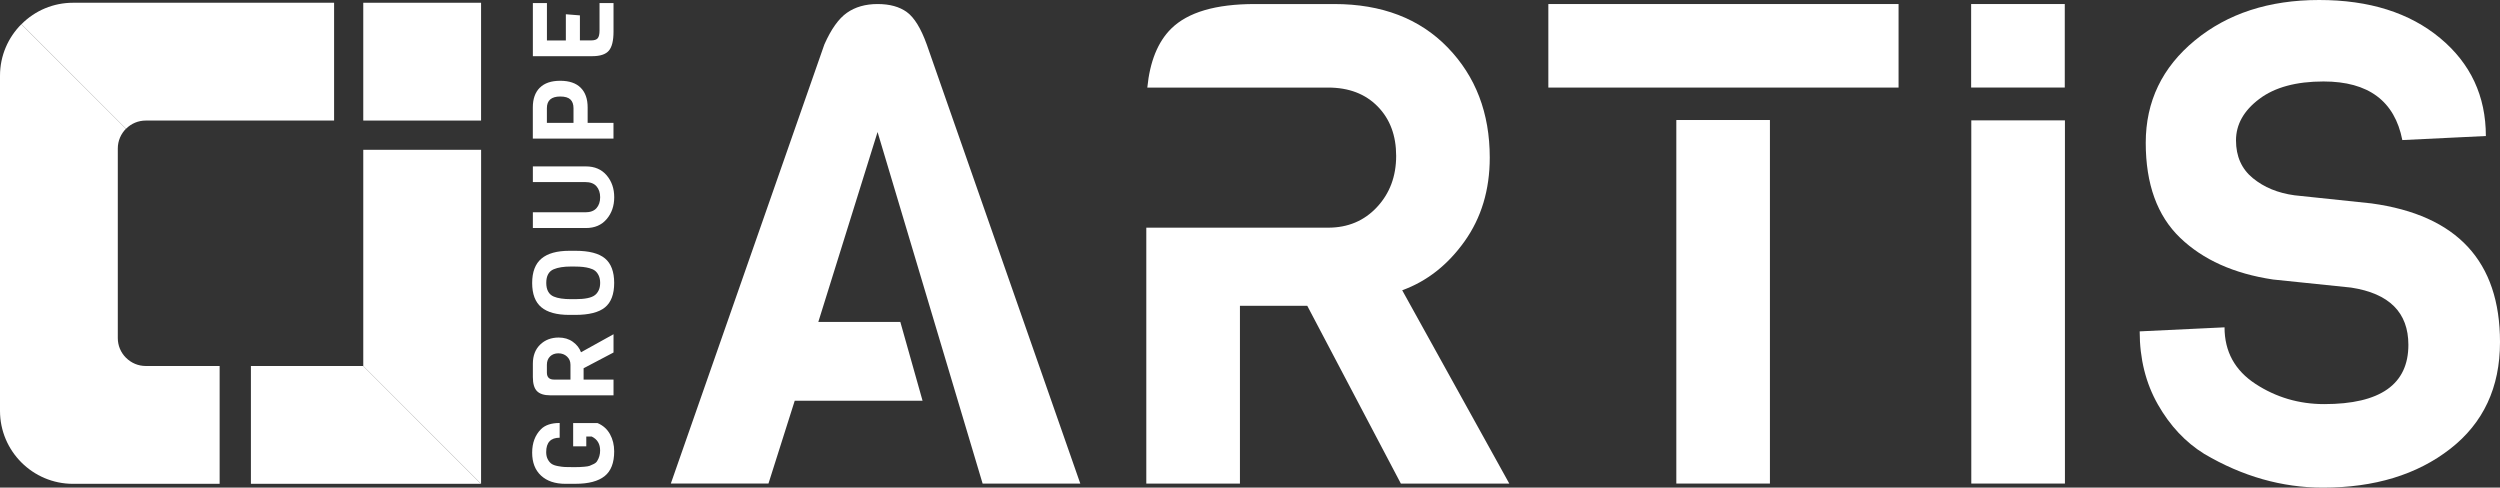
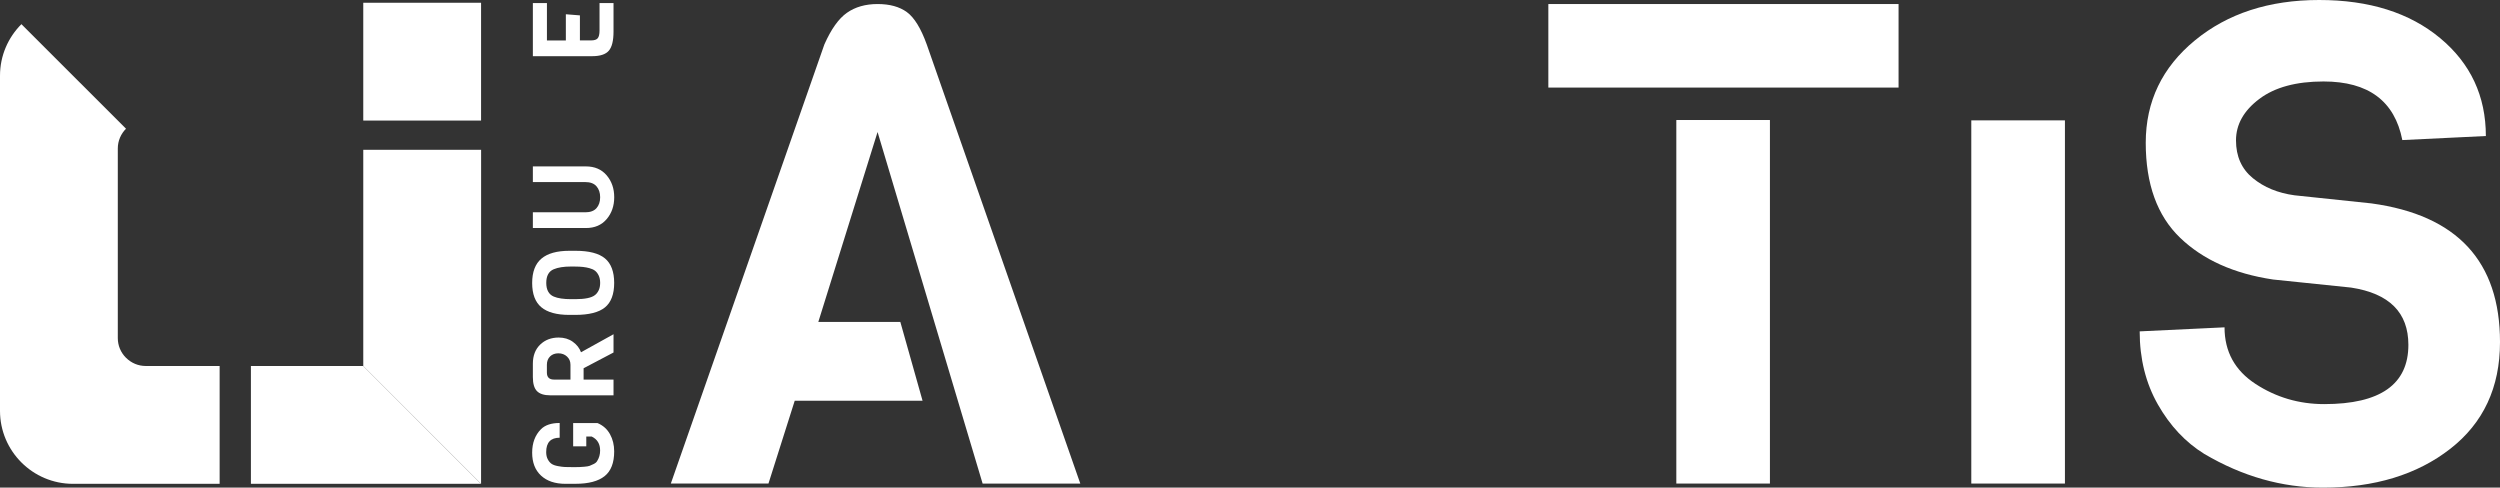
<svg xmlns="http://www.w3.org/2000/svg" id="Calque_2" viewBox="0 0 643.46 125.5">
  <rect x="0" y="0" width="643.46" height="125.5" fill="#333333" stroke="none" />
  <defs>
    <style>.cls-1,.cls-2{fill:#fff;stroke-width:0px;}.cls-2{fill-rule:evenodd;}</style>
  </defs>
  <g id="Calque_1-2">
    <path class="cls-1" d="m148.14,124.53h-2.57c-2.7,0-4.81-.71-6.33-2.13-1.52-1.42-2.27-3.38-2.27-5.89s.76-4.52,2.27-6.04c1.07-1.07,2.67-1.6,4.81-1.6v3.79c-2.31,0-3.47,1.23-3.47,3.7,0,.74.14,1.37.42,1.88.28.52.61.9.98,1.15.37.25.91.45,1.63.58.72.14,1.32.21,1.81.23.49.02,1.14.03,1.95.03s1.37,0,1.65-.01c.28,0,.74-.04,1.37-.09.63-.05,1.08-.13,1.36-.23.27-.11.62-.26,1.05-.47s.73-.46.9-.77c.51-.8.76-1.7.76-2.71,0-1.69-.72-2.89-2.16-3.59h-1.4v2.51h-3.38v-5.98h6.27c1.42.6,2.49,1.56,3.21,2.86.72,1.3,1.08,2.78,1.08,4.43,0,2.94-.82,5.06-2.46,6.37-1.64,1.31-4.14,1.97-7.48,1.97Z" />
    <path class="cls-1" d="m157.91,86.04v4.69l-7.7,4.05v2.92h7.7v4.05h-16.3c-1.55,0-2.69-.36-3.4-1.08-.71-.72-1.06-1.92-1.06-3.62v-3.44c0-2.06.63-3.7,1.88-4.91,1.25-1.21,2.84-1.82,4.77-1.82,1.4,0,2.61.36,3.63,1.09s1.73,1.63,2.11,2.7l8.37-4.64Zm-11.97,5.73c-.59-.55-1.33-.83-2.22-.83s-1.6.27-2.14.8c-.54.53-.82,1.25-.82,2.14v2.01c0,1.21.61,1.81,1.84,1.81h4.23v-3.82c0-.86-.3-1.56-.89-2.11Z" />
    <path class="cls-1" d="m146.57,64.55h1.57c3.48,0,6.01.66,7.58,1.97,1.57,1.31,2.36,3.42,2.36,6.31s-.79,4.99-2.36,6.28c-1.57,1.29-4.13,1.94-7.67,1.94h-1.52c-3.23,0-5.63-.66-7.2-1.97-1.57-1.31-2.36-3.39-2.36-6.24s.8-4.94,2.39-6.28c1.59-1.34,3.99-2.01,7.2-2.01Zm1.49,4.05h-1.08c-1.87,0-3.35.23-4.46.7-1.28.54-1.92,1.71-1.92,3.5s.64,2.98,1.92,3.53c1.05.45,2.54.67,4.46.67h1.08c2.51,0,4.2-.35,5.07-1.05.37-.27.69-.68.95-1.21.26-.53.39-1.18.39-1.92s-.13-1.38-.38-1.91c-.25-.52-.56-.93-.93-1.22-.37-.29-.86-.51-1.46-.67-.95-.27-2.17-.41-3.64-.41Z" />
    <path class="cls-1" d="m137.15,42.83h13.65c2.26,0,4.03.76,5.34,2.29,1.3,1.53,1.95,3.41,1.95,5.64s-.65,4.12-1.95,5.64c-1.3,1.53-3.08,2.29-5.34,2.29h-13.65v-4.05h13.5c1.28,0,2.24-.35,2.87-1.06.63-.71.95-1.65.95-2.81s-.32-2.11-.95-2.83c-.63-.72-1.59-1.08-2.87-1.08h-13.5v-4.02Z" />
-     <path class="cls-1" d="m138.94,22.58c1.2-1.2,2.95-1.79,5.26-1.79s4.07.6,5.26,1.79c1.2,1.2,1.79,2.88,1.79,5.06v3.99h6.65v4.05h-20.76v-8.05c0-2.18.6-3.86,1.79-5.06Zm5.26,2.26c-2.29,0-3.44,1-3.44,3v3.79h6.85v-3.79c0-.97-.26-1.72-.79-2.23s-1.4-.77-2.62-.77Z" />
    <path class="cls-1" d="m157.91.79v7.35c0,2.33-.4,3.97-1.21,4.91-.81.94-2.23,1.41-4.27,1.41h-15.28V.79h3.62v9.62h4.87V3.67l3.62.29v6.44h2.89c.82,0,1.38-.18,1.69-.55.31-.37.47-1.04.47-2.01V.79h3.62Z" />
    <path class="cls-2" d="m64.58,124.53v-30.33h28.92s30.32,30.33,30.32,30.33h-59.24Z" />
    <rect class="cls-1" x="93.51" y=".71" width="30.32" height="30.32" transform="translate(92.79 124.54) rotate(-90)" />
-     <path class="cls-1" d="m360.91,74.71c6.35-2.31,11.7-6.5,16.03-12.57,4.33-6.07,6.5-13.26,6.5-21.58,0-11.44-3.61-20.89-10.83-28.34-7.22-7.45-16.96-11.18-29.21-11.18h-20.45c-10.05,0-17.22,2.11-21.5,6.33-3.45,3.41-5.49,8.48-6.15,15.17h46.54c5.32,0,9.56,1.62,12.74,4.85,3.18,3.24,4.77,7.48,4.77,12.74s-1.65,9.65-4.94,13.18c-3.29,3.53-7.48,5.29-12.57,5.29h-46.8s0,65.87,0,65.87h24.1v-45.76h17.33l24.09,45.76h27.91l-27.56-49.75Z" />
    <path class="cls-1" d="m233.42,3.12c-1.91-1.39-4.42-2.08-7.54-2.08s-5.75.75-7.89,2.25c-2.14,1.5-4.07,4.22-5.81,8.15l-39.52,113.02h25.13l6.76-21.32h32.9l-5.72-20.28h-21.11l15.25-48.88,27.04,90.49h25.14L238.53,11.44c-1.5-4.16-3.21-6.93-5.11-8.32Z" />
    <rect class="cls-1" x="431.46" y="30.89" width="24.09" height="93.57" />
    <rect class="cls-1" x="398.52" y="1.04" width="90.14" height="21.5" />
    <path class="cls-1" d="m643.46,88.06c0,11.67-4.28,20.83-12.83,27.48-8.55,6.65-19.47,9.97-32.76,9.97-10.52,0-20.69-2.89-30.51-8.67-4.85-3-8.84-7.25-11.96-12.74-3.12-5.49-4.68-11.76-4.68-18.81l21.84-1.04c0,6.24,2.66,11.09,7.97,14.56,5.31,3.47,11.21,5.2,17.68,5.2,14.44,0,21.67-5.08,21.67-15.25,0-8.32-4.91-13.23-14.73-14.74l-20.11-2.08c-10.05-1.5-18.03-5.08-23.92-10.75-5.89-5.66-8.84-13.81-8.84-24.44s4.22-19.41,12.65-26.35c8.43-6.93,19.09-10.4,31.98-10.4s23.26,3.27,31.12,9.79c7.86,6.53,11.79,14.94,11.79,25.22l-21.5,1.04c-1.97-10.05-8.73-15.08-20.28-15.08-7.05,0-12.57,1.5-16.55,4.51-3.99,3.01-5.98,6.56-5.98,10.66s1.44,7.34,4.33,9.71c2.89,2.37,6.47,3.84,10.75,4.42l19.76,2.08c22.07,3.01,33.11,14.91,33.11,35.71Z" />
    <polygon class="cls-1" points="123.82 124.53 123.83 38.55 93.5 38.55 93.5 94.21 123.82 124.53" />
-     <path class="cls-1" d="m32.44,33.14h0c1.36-1.36,3.16-2.11,5.08-2.11h48.47V.71H18.79c-5,0-9.71,1.96-13.27,5.52h0s26.92,26.92,26.92,26.92Z" />
    <path class="cls-2" d="m32.43,92.09c-1.36-1.36-2.11-3.16-2.11-5.07v-48.81c0-1.98.81-3.77,2.11-5.08L5.51,6.22h0C2.11,9.62,0,14.31,0,19.49v86.26c0,10.36,8.43,18.78,18.79,18.78h37.74v-30.33h-19.02c-1.91,0-3.71-.75-5.07-2.11Z" />
    <path class="cls-1" d="m531.48,124.46h-24.1V30.98h24.1v93.49Z" />
-     <path class="cls-1" d="m531.44,22.53h-24.1V1.04h24.1v21.5Z" />
  </g>
</svg>